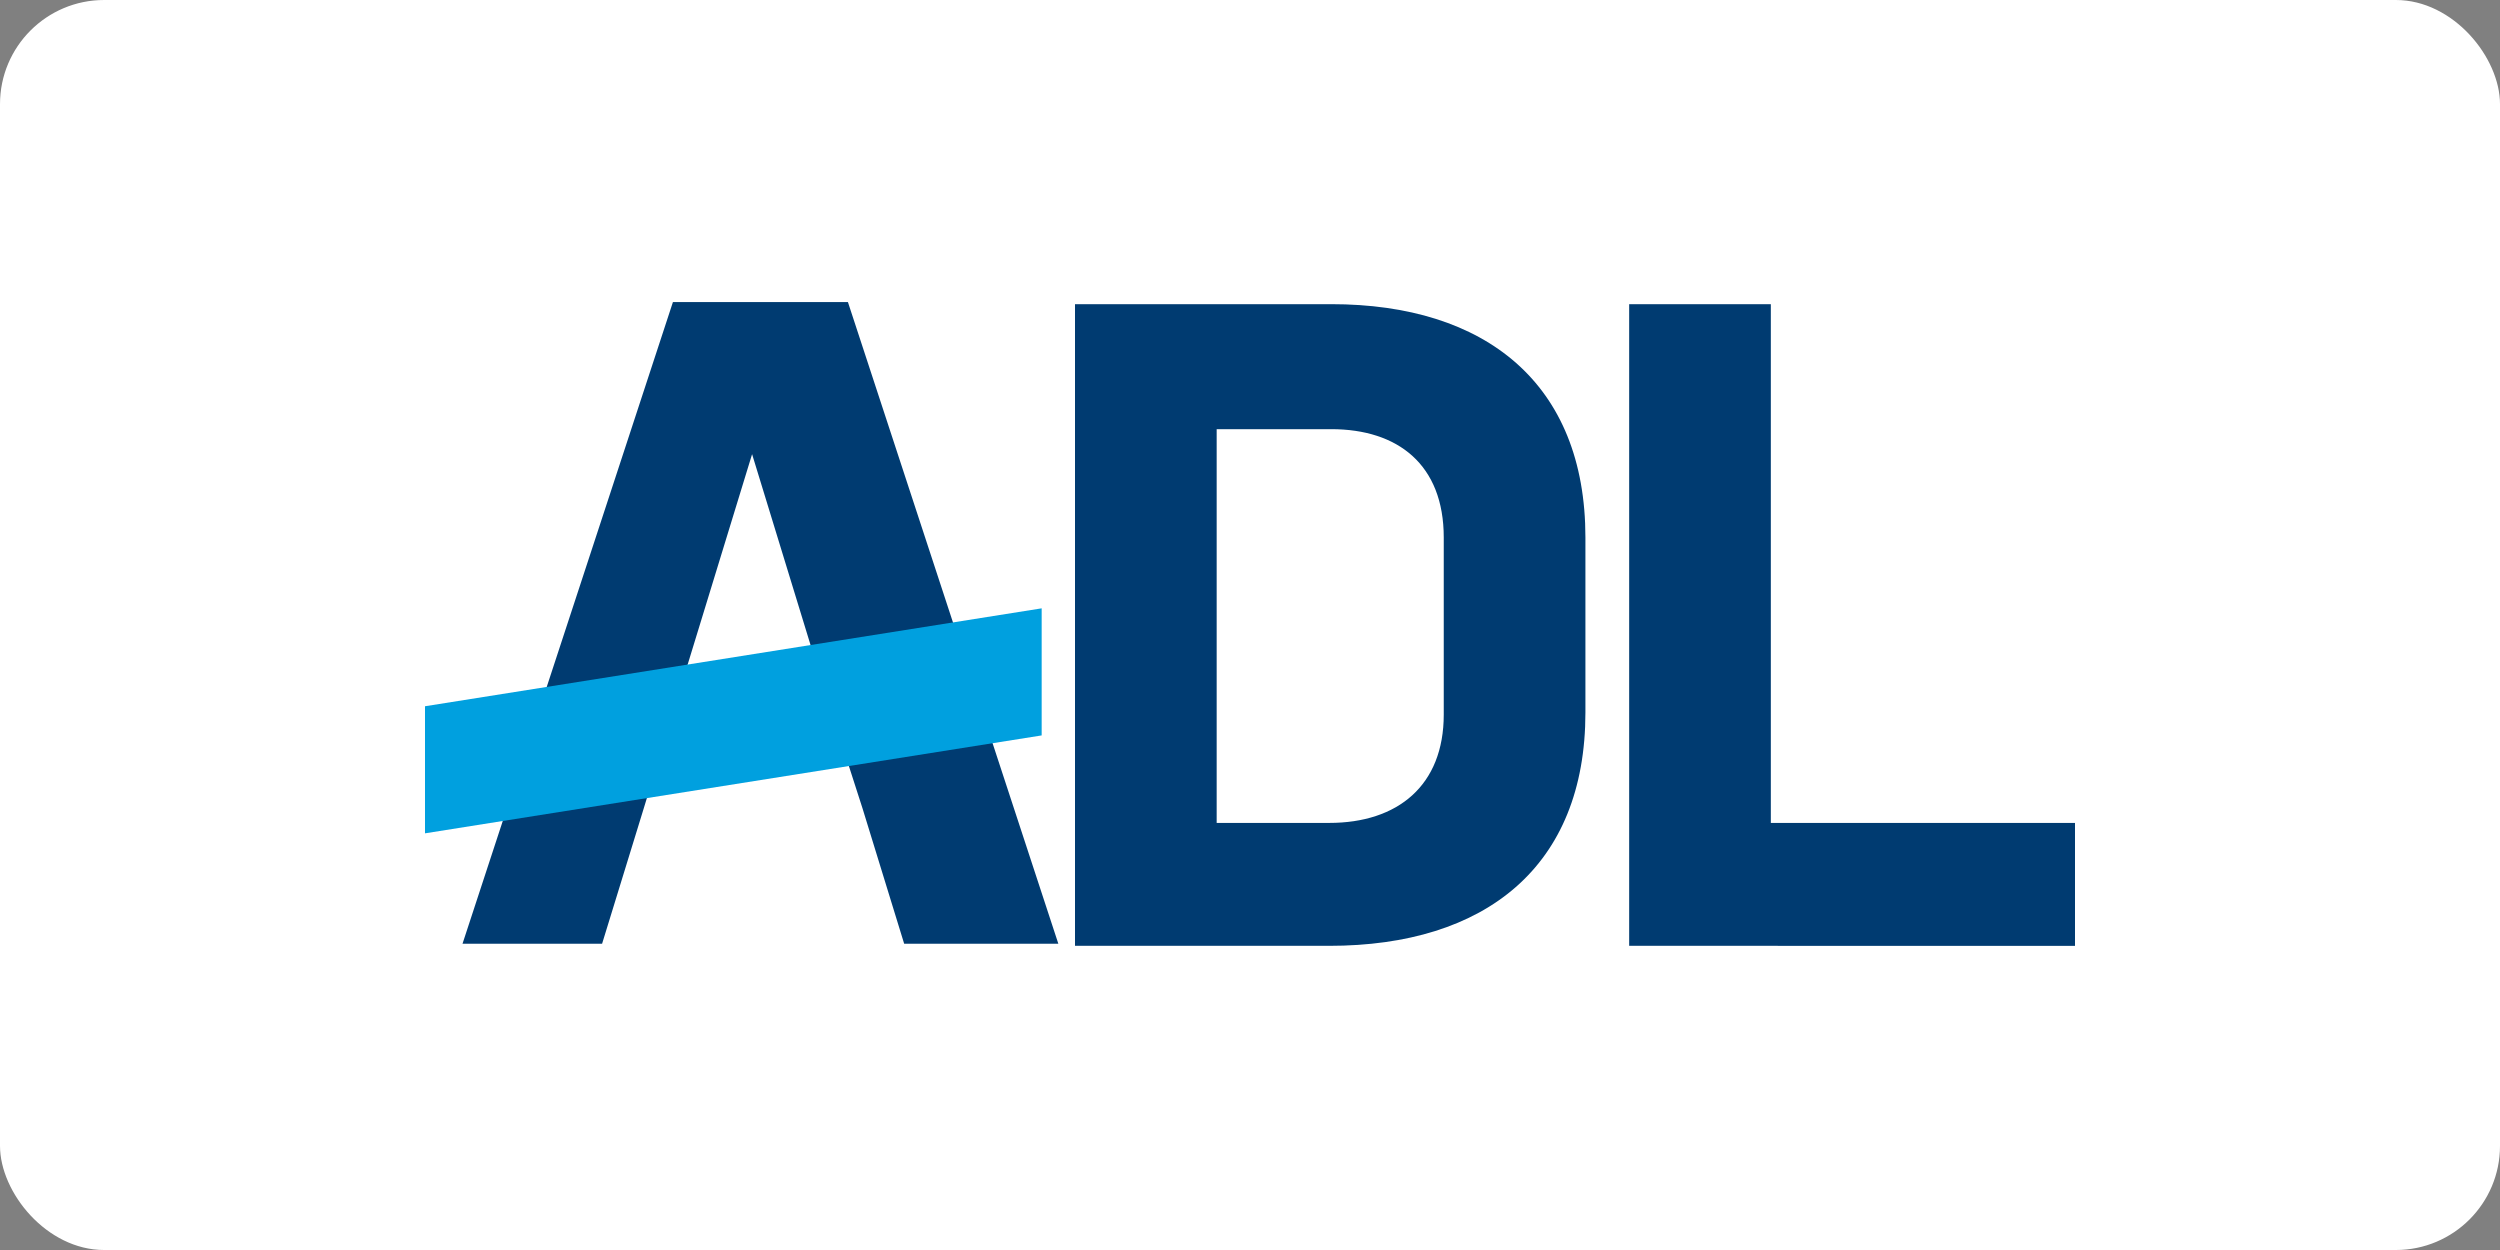
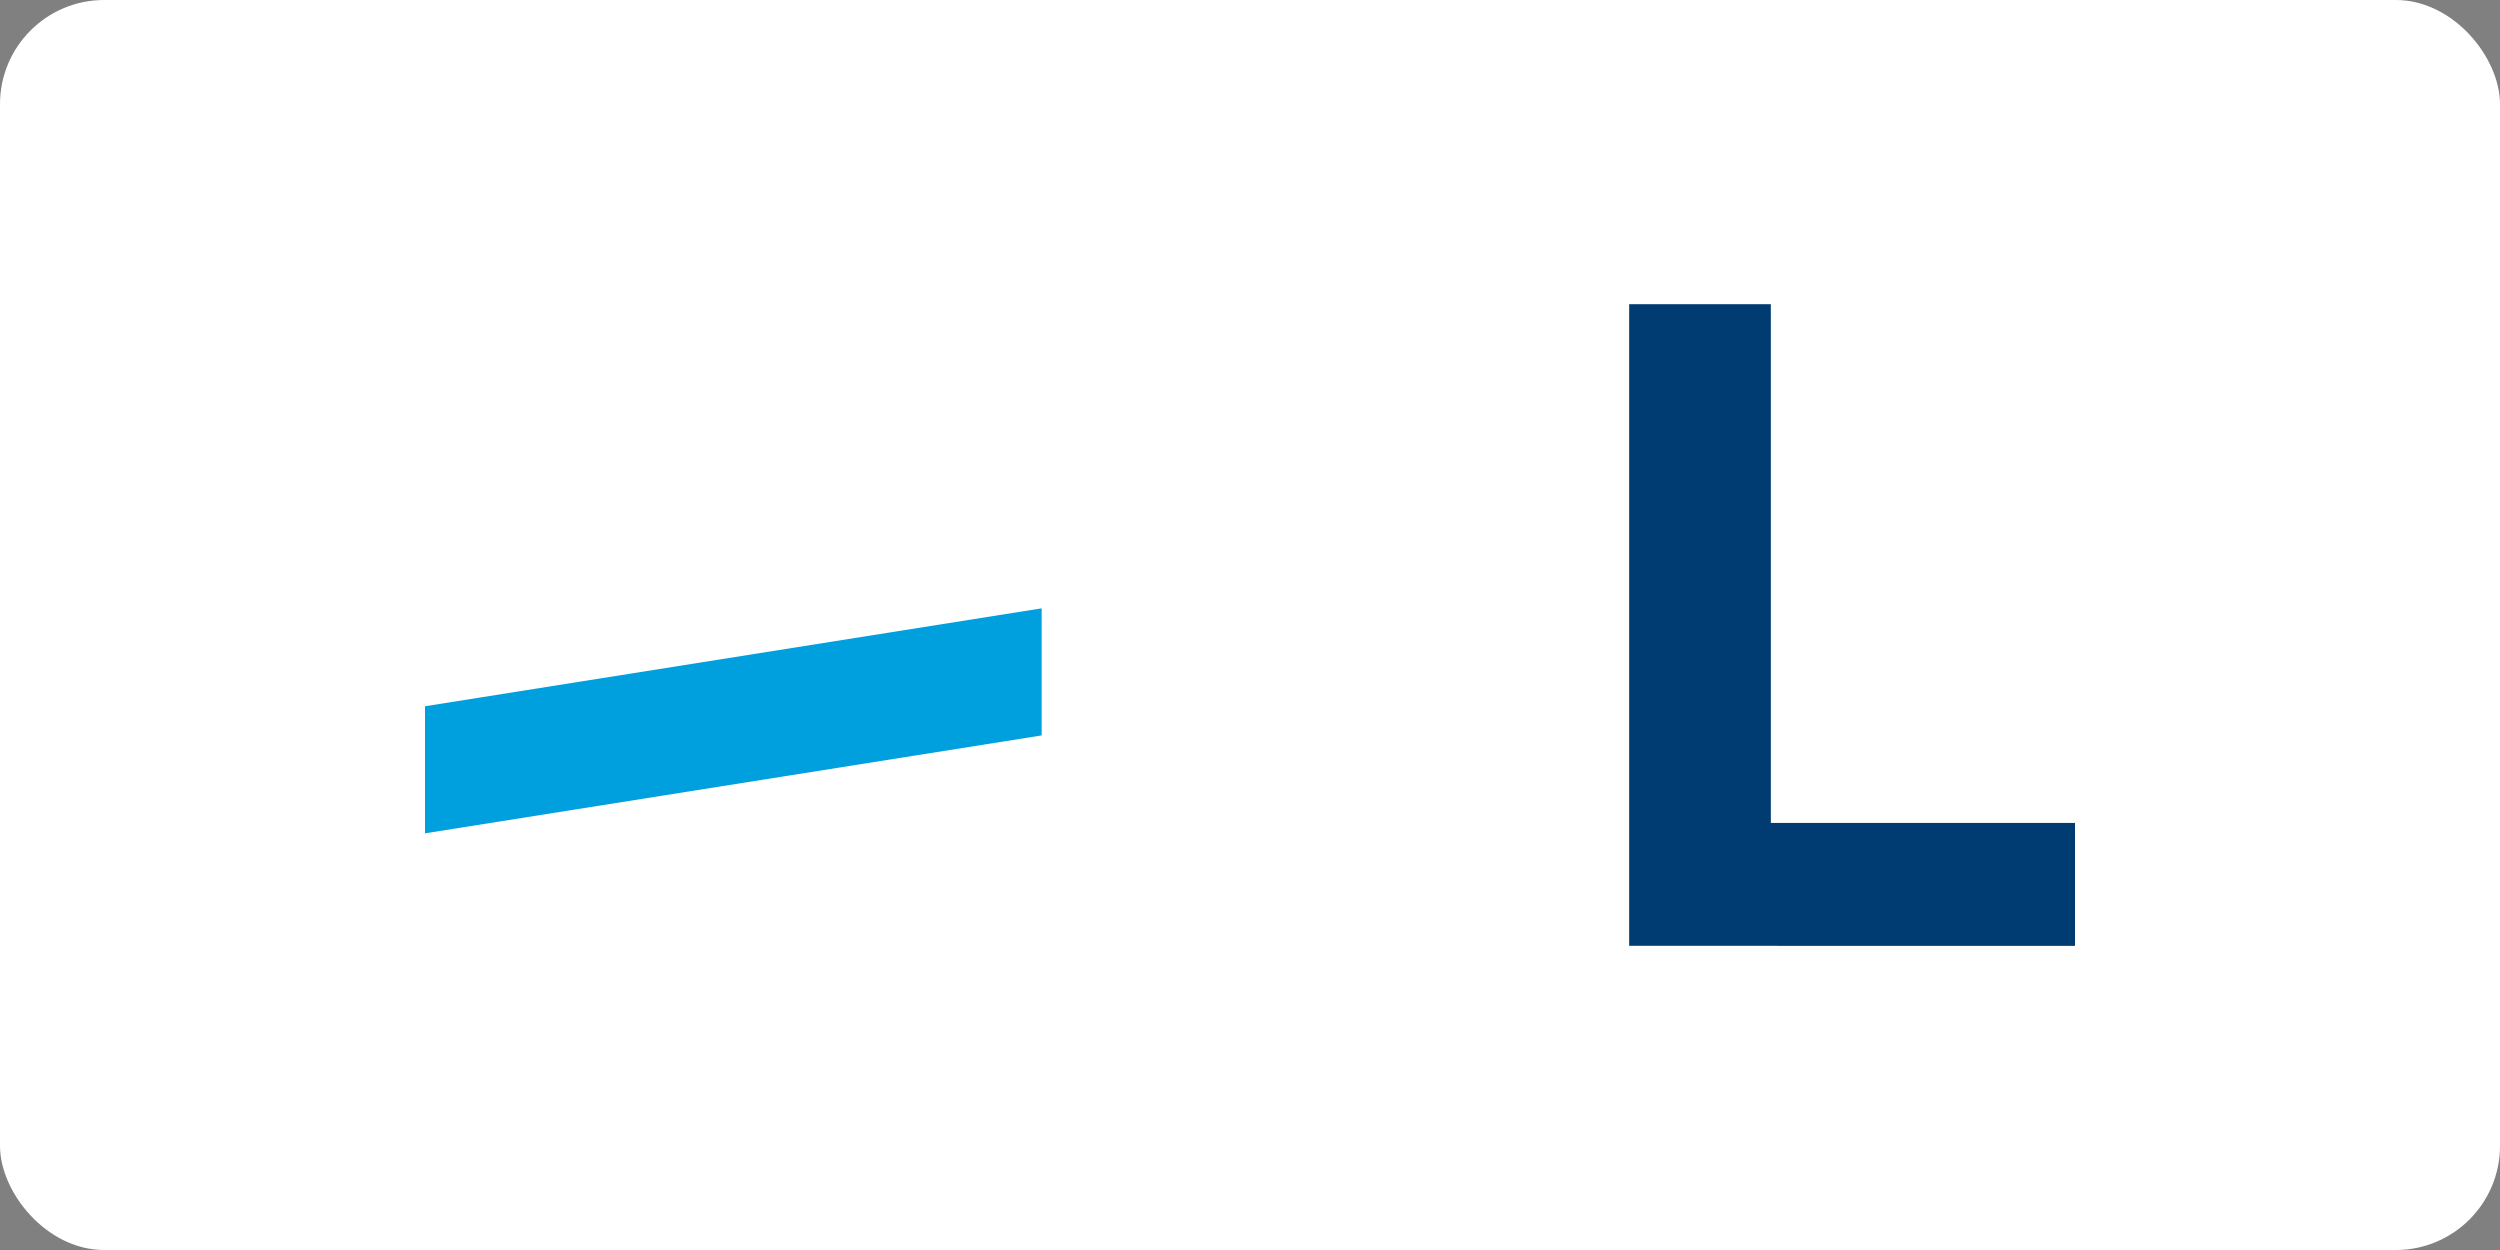
<svg xmlns="http://www.w3.org/2000/svg" version="1.1" id="Blue_Tagline" x="0px" y="0px" viewBox="0 0 120 60" width="120" height="60" style="enable-background:new 0 0 120 60;" xml:space="preserve">
  <rect x="0" y="0" width="120" height="60" fill="#808080" stroke="none" />
  <rect width="120" height="60" rx="5" fill="white" />
  <style type="text/css">
	.st0{fill:#003B71;}
	.st1{fill:#00A0DF;}
</style>
  <g>
-     <path class="st0" d="M39.5,32.9l-3.4-11.1l-3.4,11.1l-1.8,5.9l-2,6.5h-6.7l10.1-30.8h8.4l10.1,30.8h-7.4l-2-6.5L39.5,32.9z" />
-     <path class="st0" d="M78.2,14.6H85v24.9h14.6v5.9H78.2L78.2,14.6L78.2,14.6z" />
-     <path class="st0" d="M76.1,34.2c0,7.4-4.8,11.2-12.3,11.2H51.6V14.6h12.3c7.4,0,12.2,3.8,12.2,11.2L76.1,34.2z M69.3,25.8   c0-3.5-2.2-5.2-5.4-5.2h-5.5v18.9h5.4c3.3,0,5.5-1.8,5.5-5.2L69.3,25.8z" />
+     <path class="st0" d="M78.2,14.6H85v24.9h14.6v5.9H78.2L78.2,14.6L78.2,14.6" />
    <polygon class="st1" points="50,35.3 20.4,40 20.4,33.9 50,29.2  " />
  </g>
</svg>